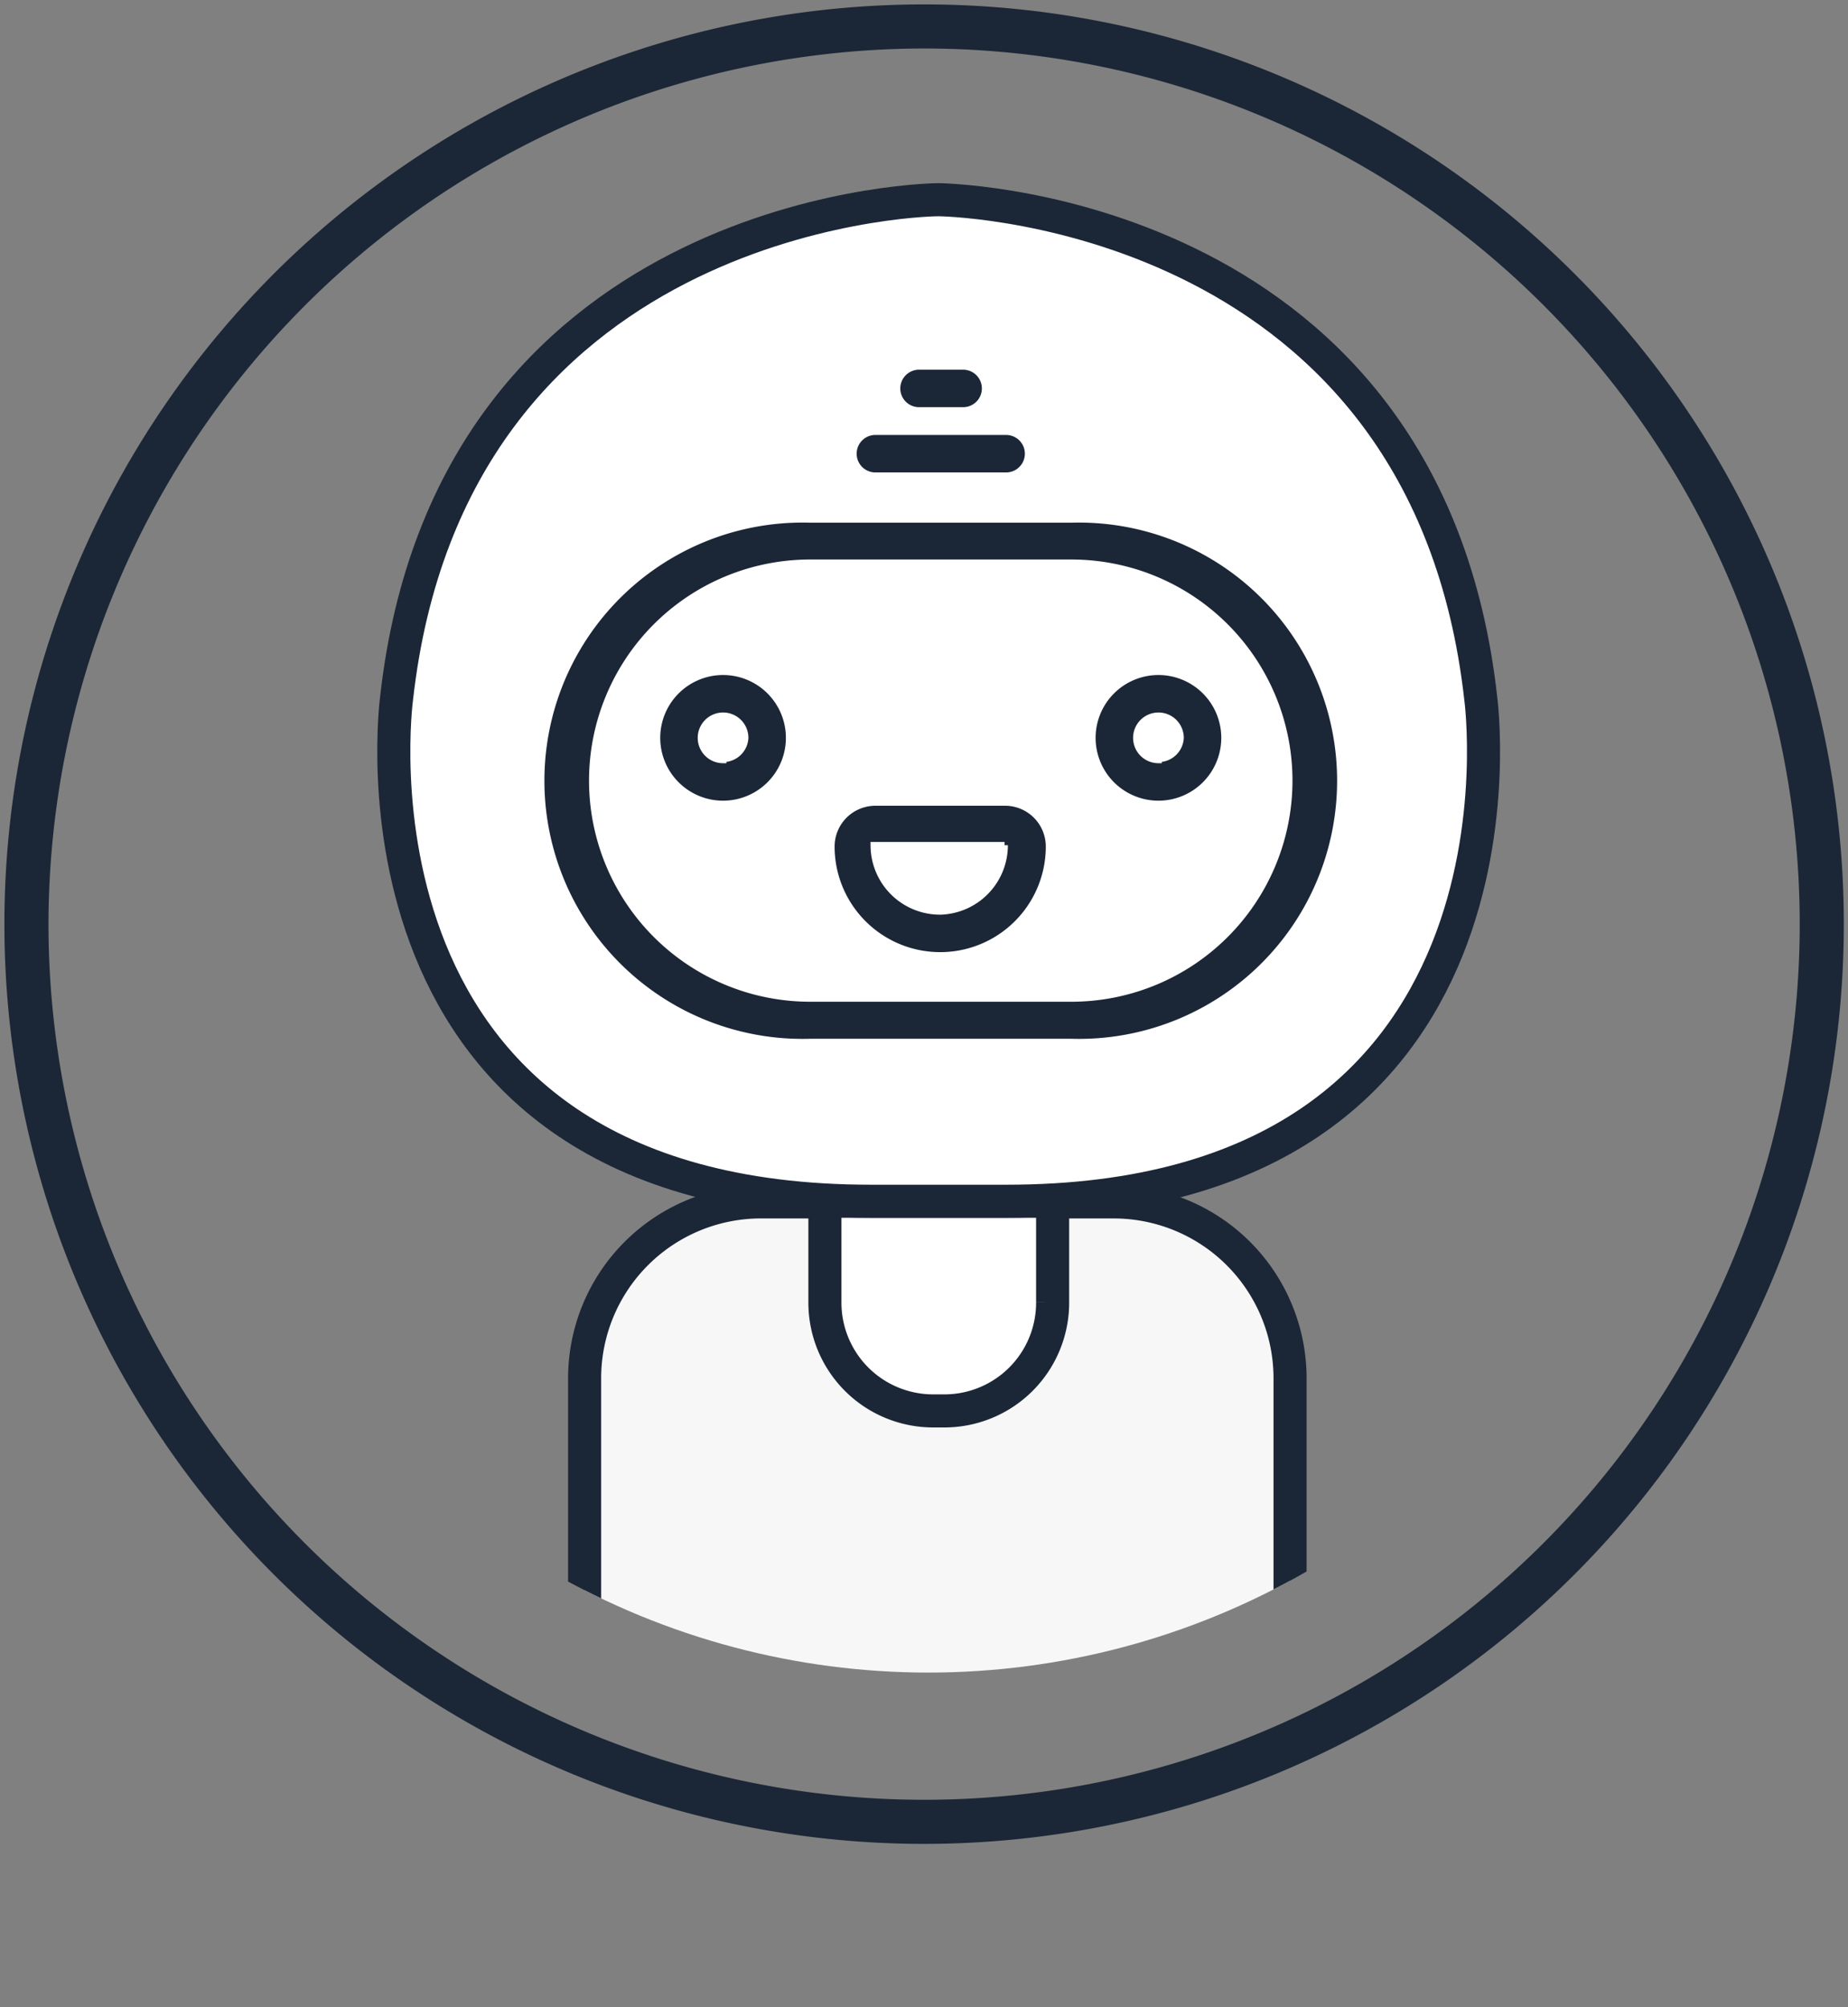
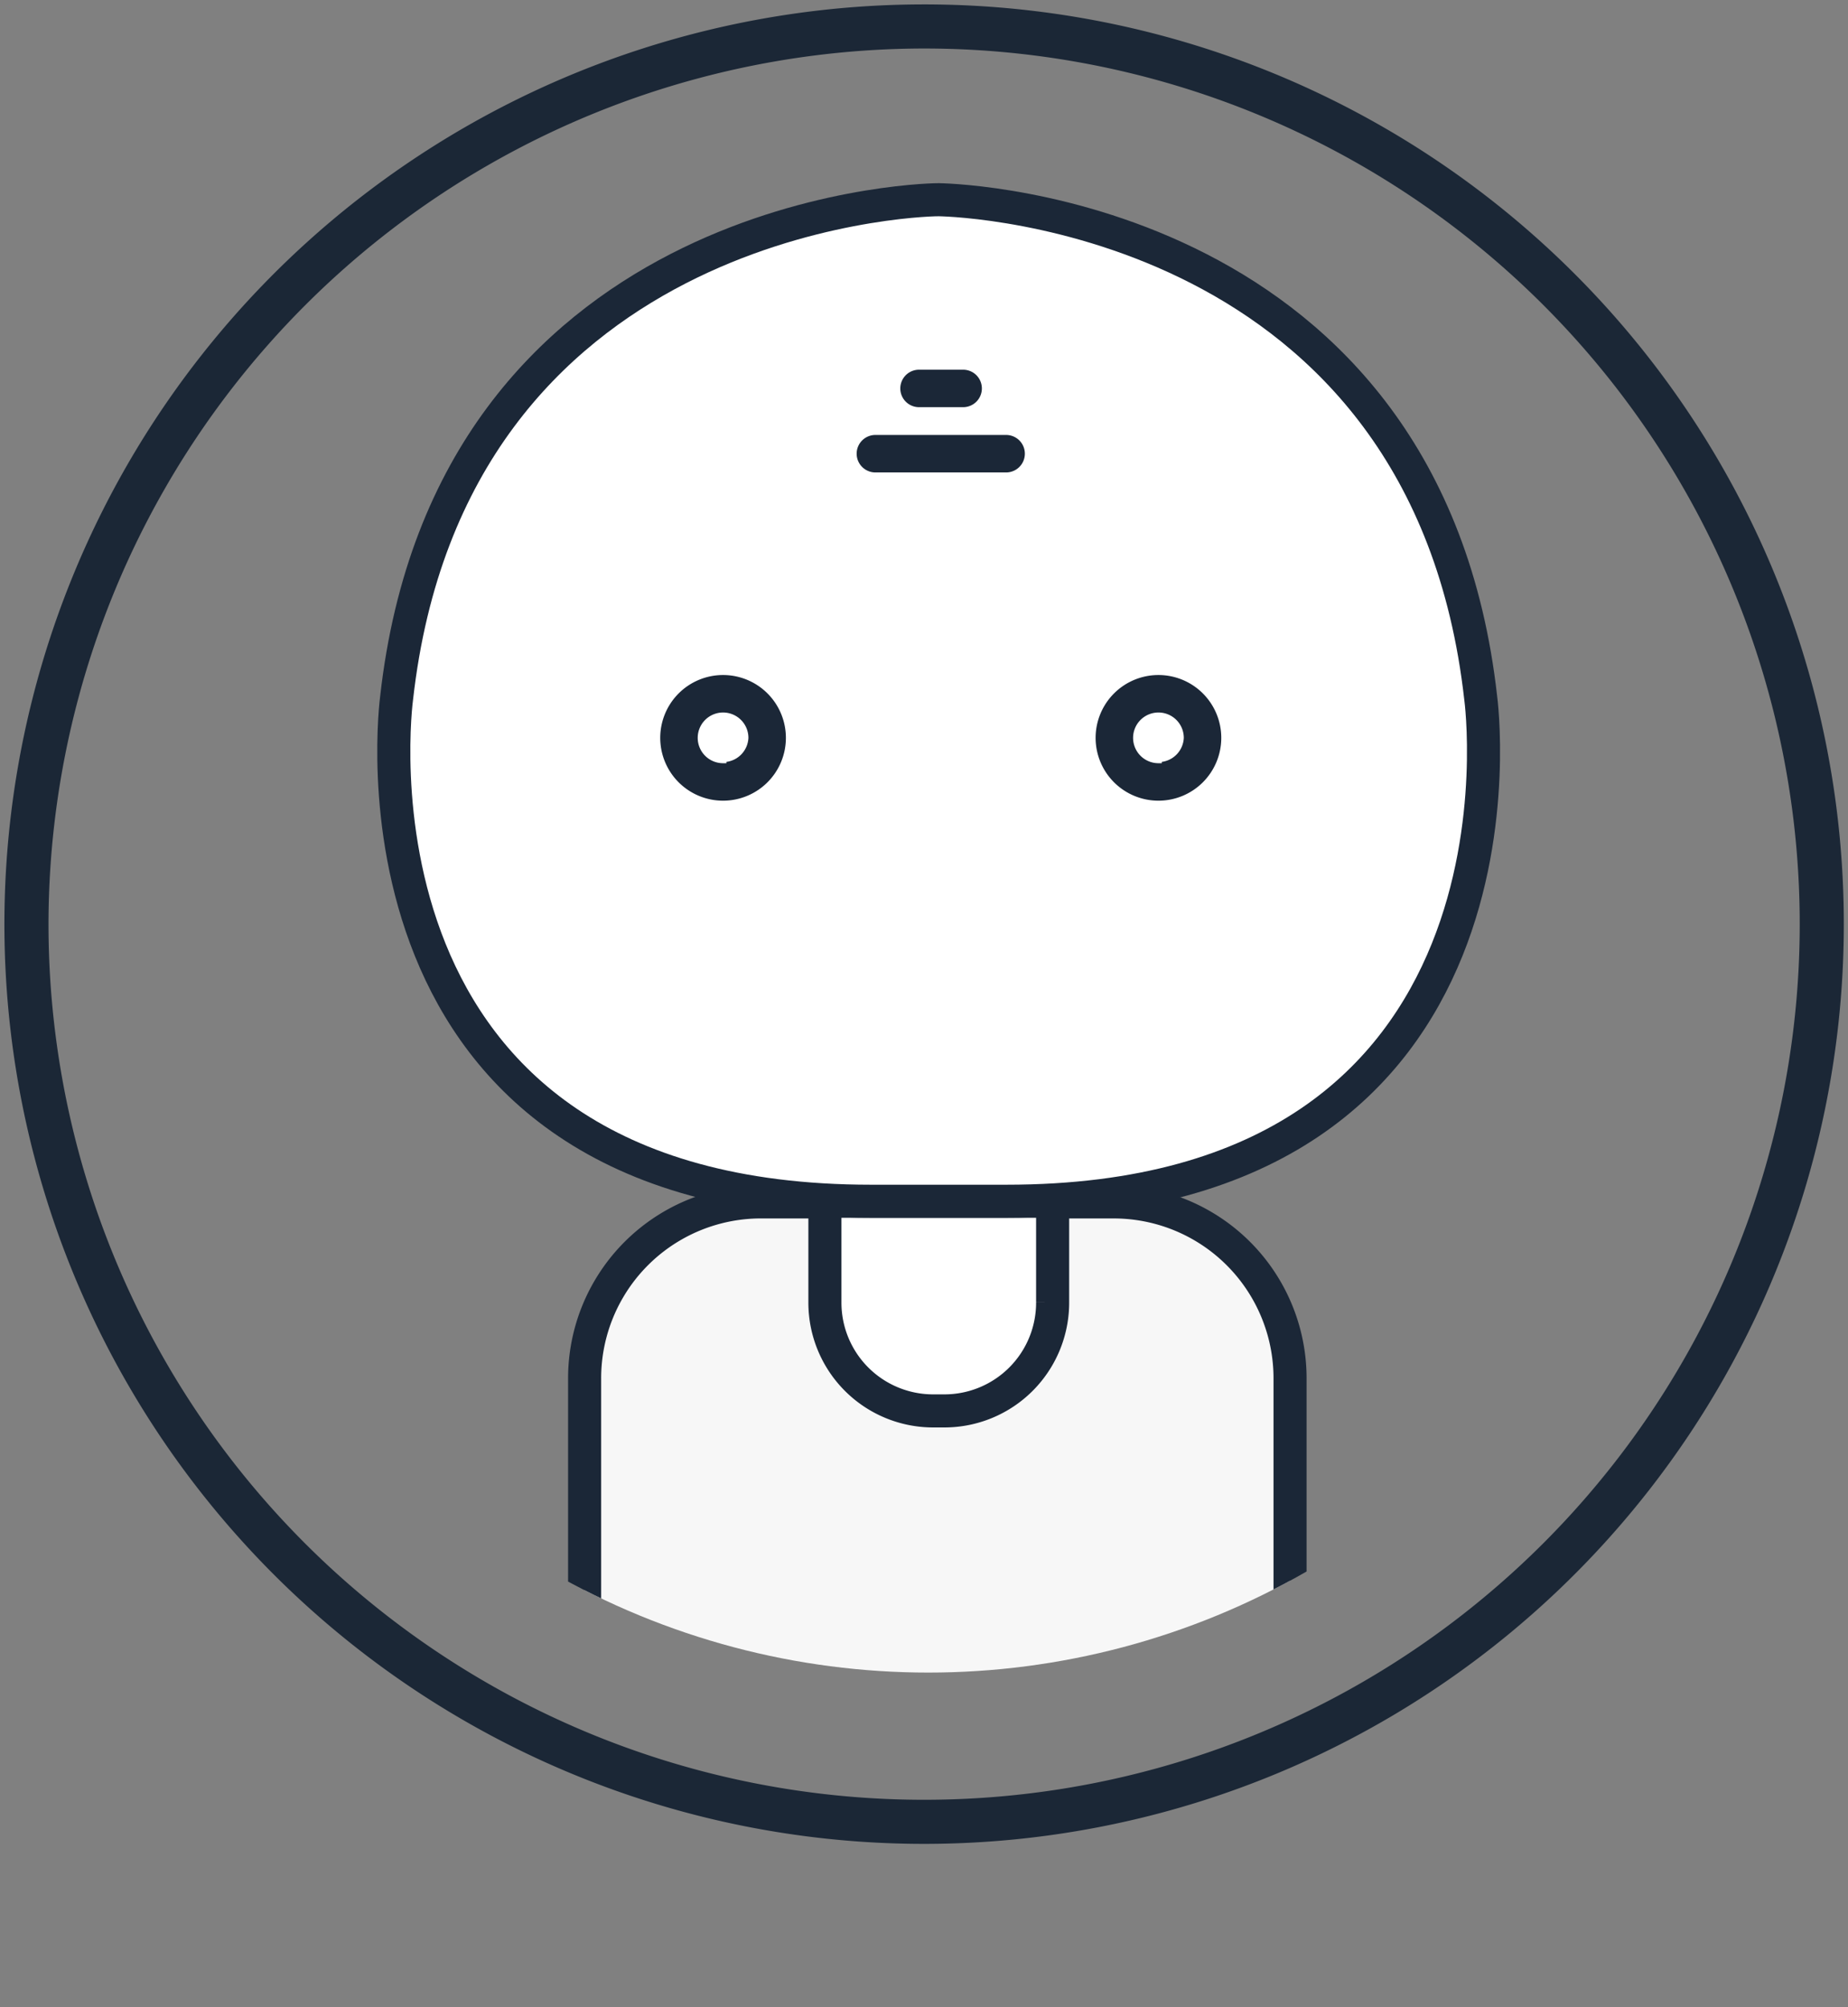
<svg xmlns="http://www.w3.org/2000/svg" viewBox="0 0 83.83 91.04">
  <rect x="0" y="0" width="83.83" height="91.04" fill="#808080" stroke="none" />
  <defs>
    <style>.cls-1{fill:none;}.cls-2{fill:#1b2736;}.cls-3{clip-path:url(#clip-path);}.cls-4{fill:#f7f7f7;}.cls-4,.cls-5{stroke:#1b2737;stroke-width:1.5px;}.cls-4,.cls-5,.cls-6{stroke-miterlimit:10;}.cls-5{fill:#fff;}.cls-6{fill:#1b2737;stroke:#fff;stroke-width:0.3px;}</style>
    <clipPath id="clip-path">
      <circle class="cls-1" cx="42.11" cy="41.47" r="34.4" />
    </clipPath>
  </defs>
  <g id="Layer_2" data-name="Layer 2">
    <g id="_4" data-name="4">
      <path class="cls-2" d="M41.92,2.2A39.72,39.72,0,1,1,2.2,41.92,39.76,39.76,0,0,1,41.92,2.2m0-2A41.72,41.72,0,1,0,83.64,41.92,41.71,41.71,0,0,0,41.92.2Z" />
      <circle class="cls-1" cx="41.92" cy="41.92" r="41.92" />
      <g class="cls-3">
        <path class="cls-4" d="M34.64,54.52H50.52a8,8,0,0,1,8,8V90.29a0,0,0,0,1,0,0h-32a0,0,0,0,1,0,0V62.56A8,8,0,0,1,34.64,54.52Z" />
        <path class="cls-5" d="M37.41,54.49H47.75a0,0,0,0,1,0,0v4.57A4.91,4.91,0,0,1,42.84,64h-.51a4.91,4.91,0,0,1-4.91-4.91V54.49A0,0,0,0,1,37.41,54.49Z" />
        <path class="cls-5" d="M67.17,31.67C64.73,9.86,43.73,9.08,42.61,9.06h-.06c-1.12,0-22.12.8-24.56,22.61,0,0-3.11,22.82,21.52,22.82h6.14C70.28,54.49,67.17,31.67,67.17,31.67Z" />
-         <path class="cls-6" d="M48.6,23.56H36.75a11.86,11.86,0,1,0,0,23.71H48.6a11.86,11.86,0,1,0,0-23.71Zm0,21.73H36.75a9.88,9.88,0,1,1,0-19.76H48.6a9.88,9.88,0,0,1,0,19.76Z" />
        <path class="cls-6" d="M39.71,21.58h5.93a1,1,0,1,0,0-2H39.71a1,1,0,1,0,0,2Z" />
        <path class="cls-6" d="M41.69,18.62h2a1,1,0,0,0,0-2h-2a1,1,0,0,0,0,2Z" />
        <path class="cls-6" d="M32.8,30.47a3,3,0,1,0,3,3A3,3,0,0,0,32.8,30.47Zm0,4a1,1,0,1,1,1-1A1,1,0,0,1,32.8,34.42Z" />
        <path class="cls-6" d="M52.55,30.47a3,3,0,1,0,3,3A3,3,0,0,0,52.55,30.47Zm0,4a1,1,0,1,1,1-1A1,1,0,0,1,52.55,34.42Z" />
-         <path class="cls-6" d="M45.64,36.4H39.71a2,2,0,0,0-2,2,4.94,4.94,0,1,0,9.88,0A2,2,0,0,0,45.64,36.4Zm-3,4.94a3,3,0,0,1-3-3h5.93A3,3,0,0,1,42.67,41.34Z" />
      </g>
    </g>
  </g>
</svg>